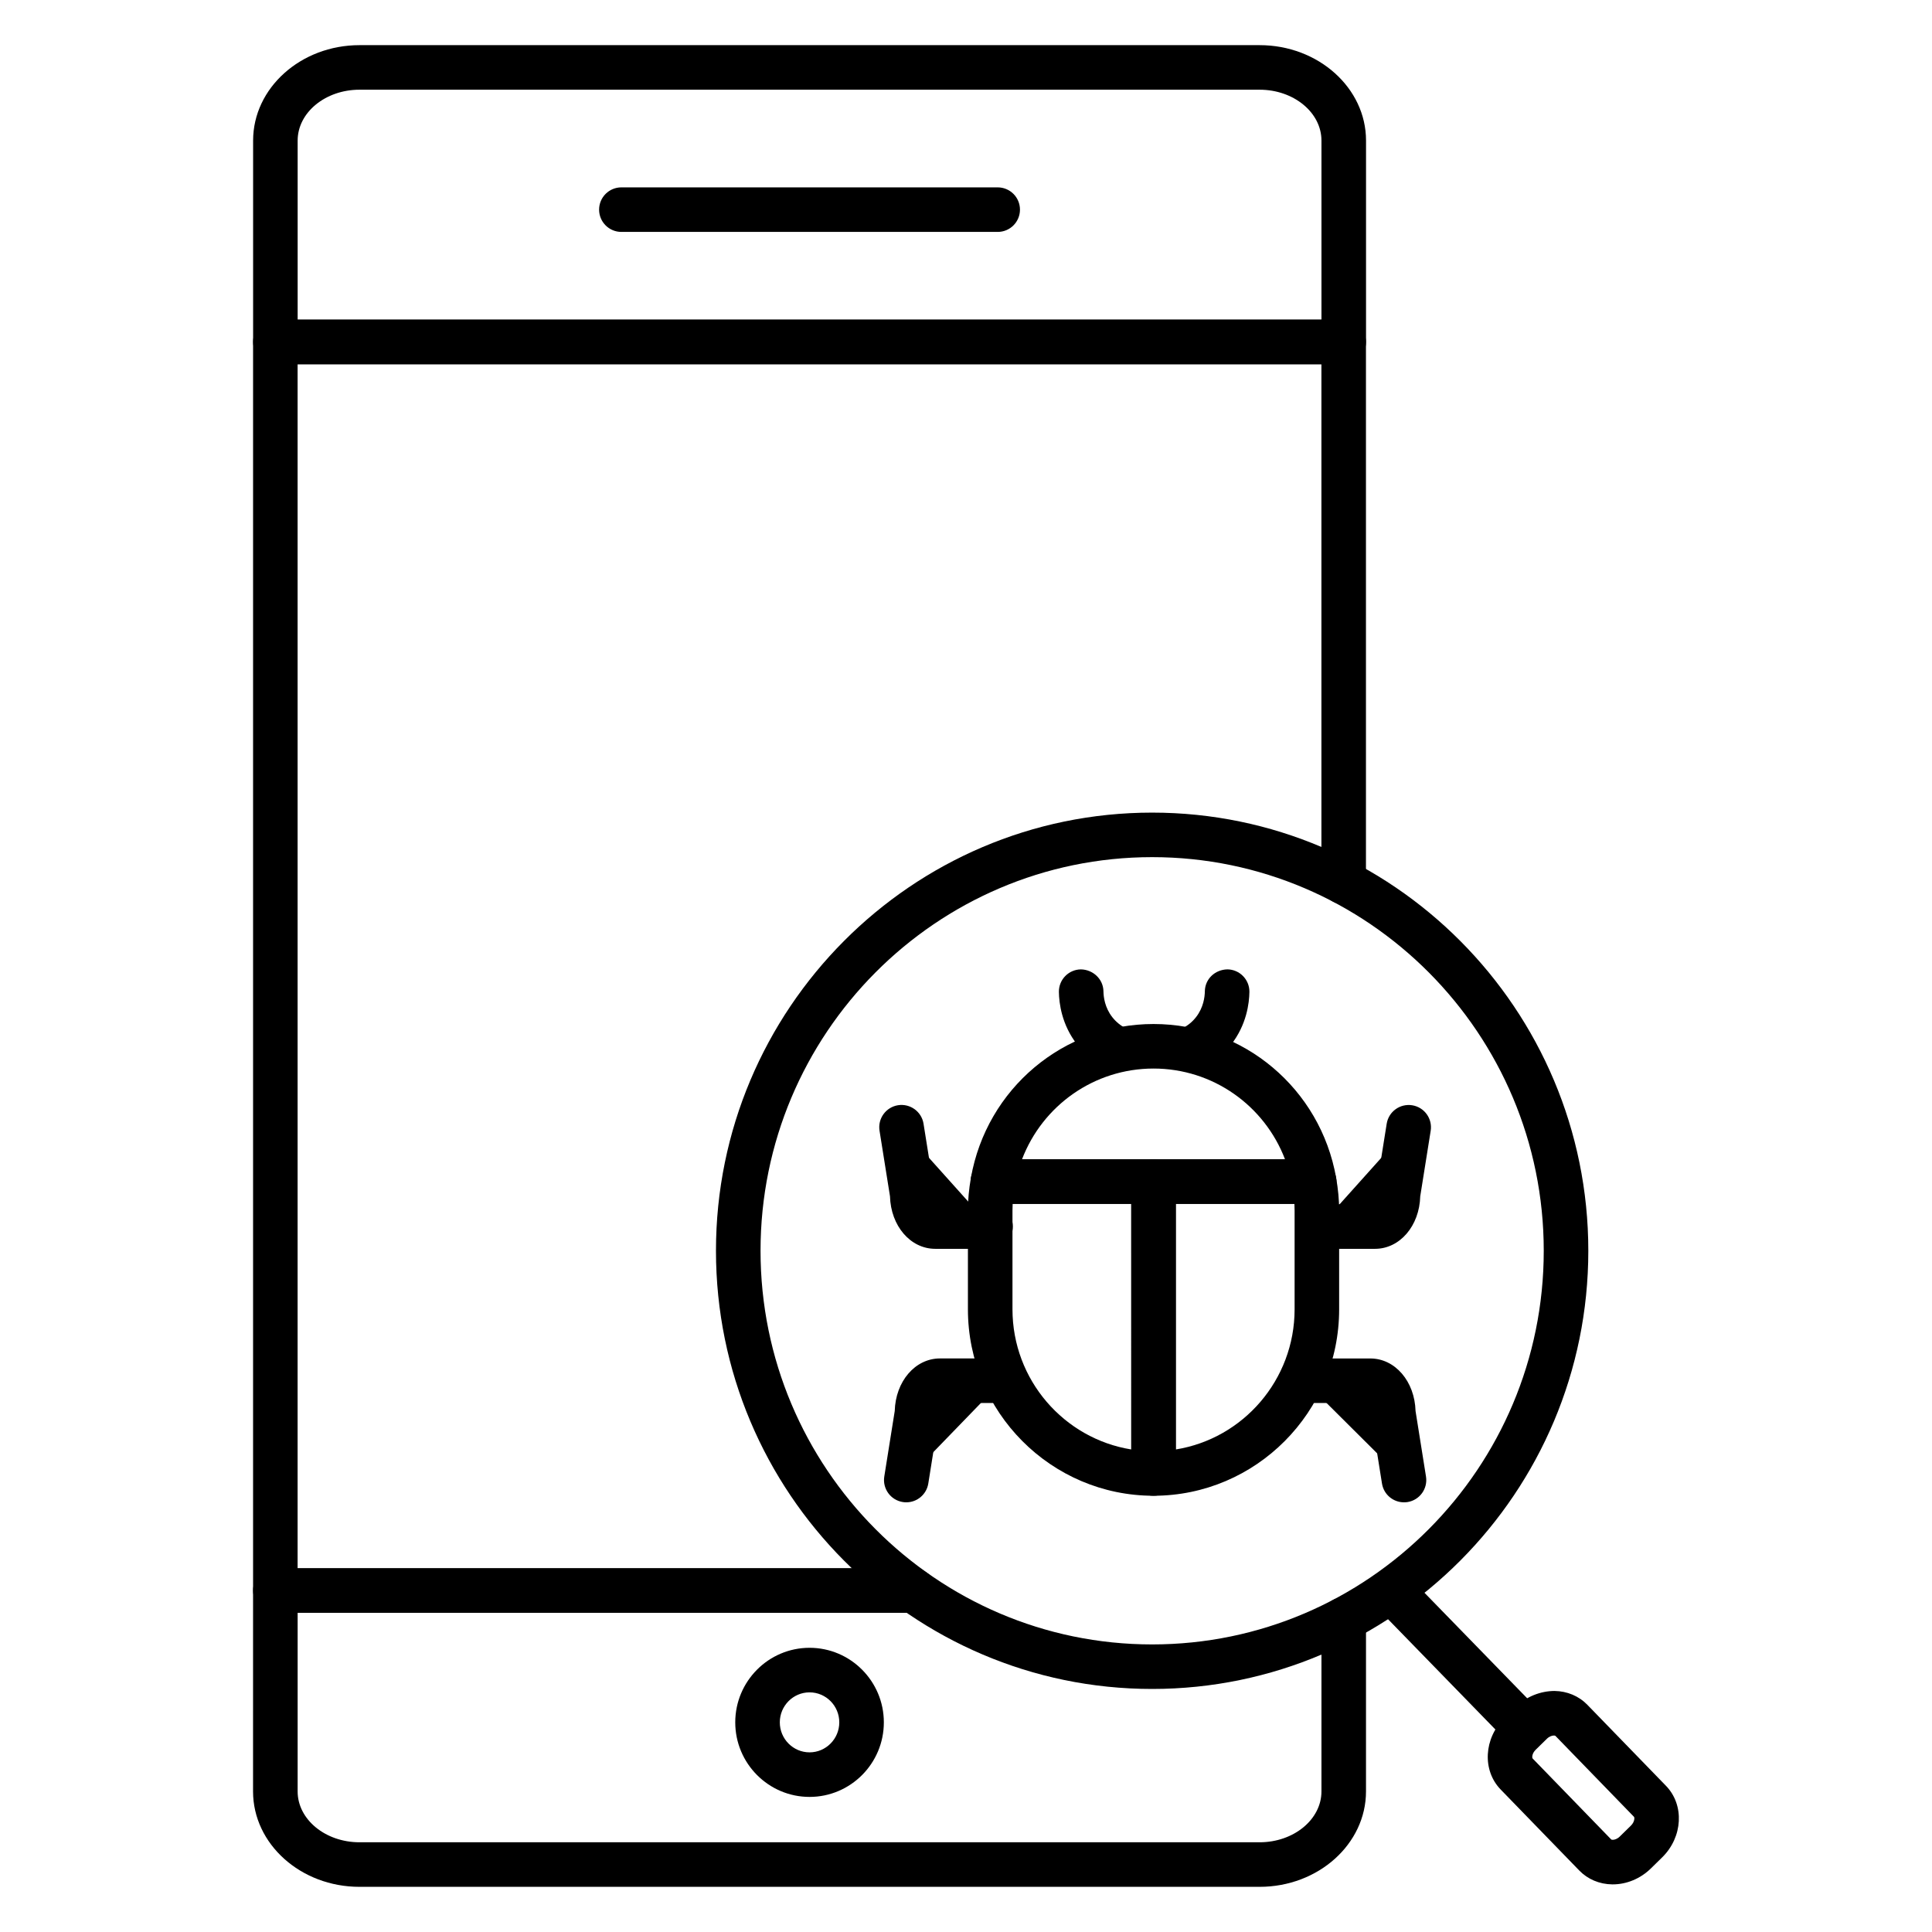
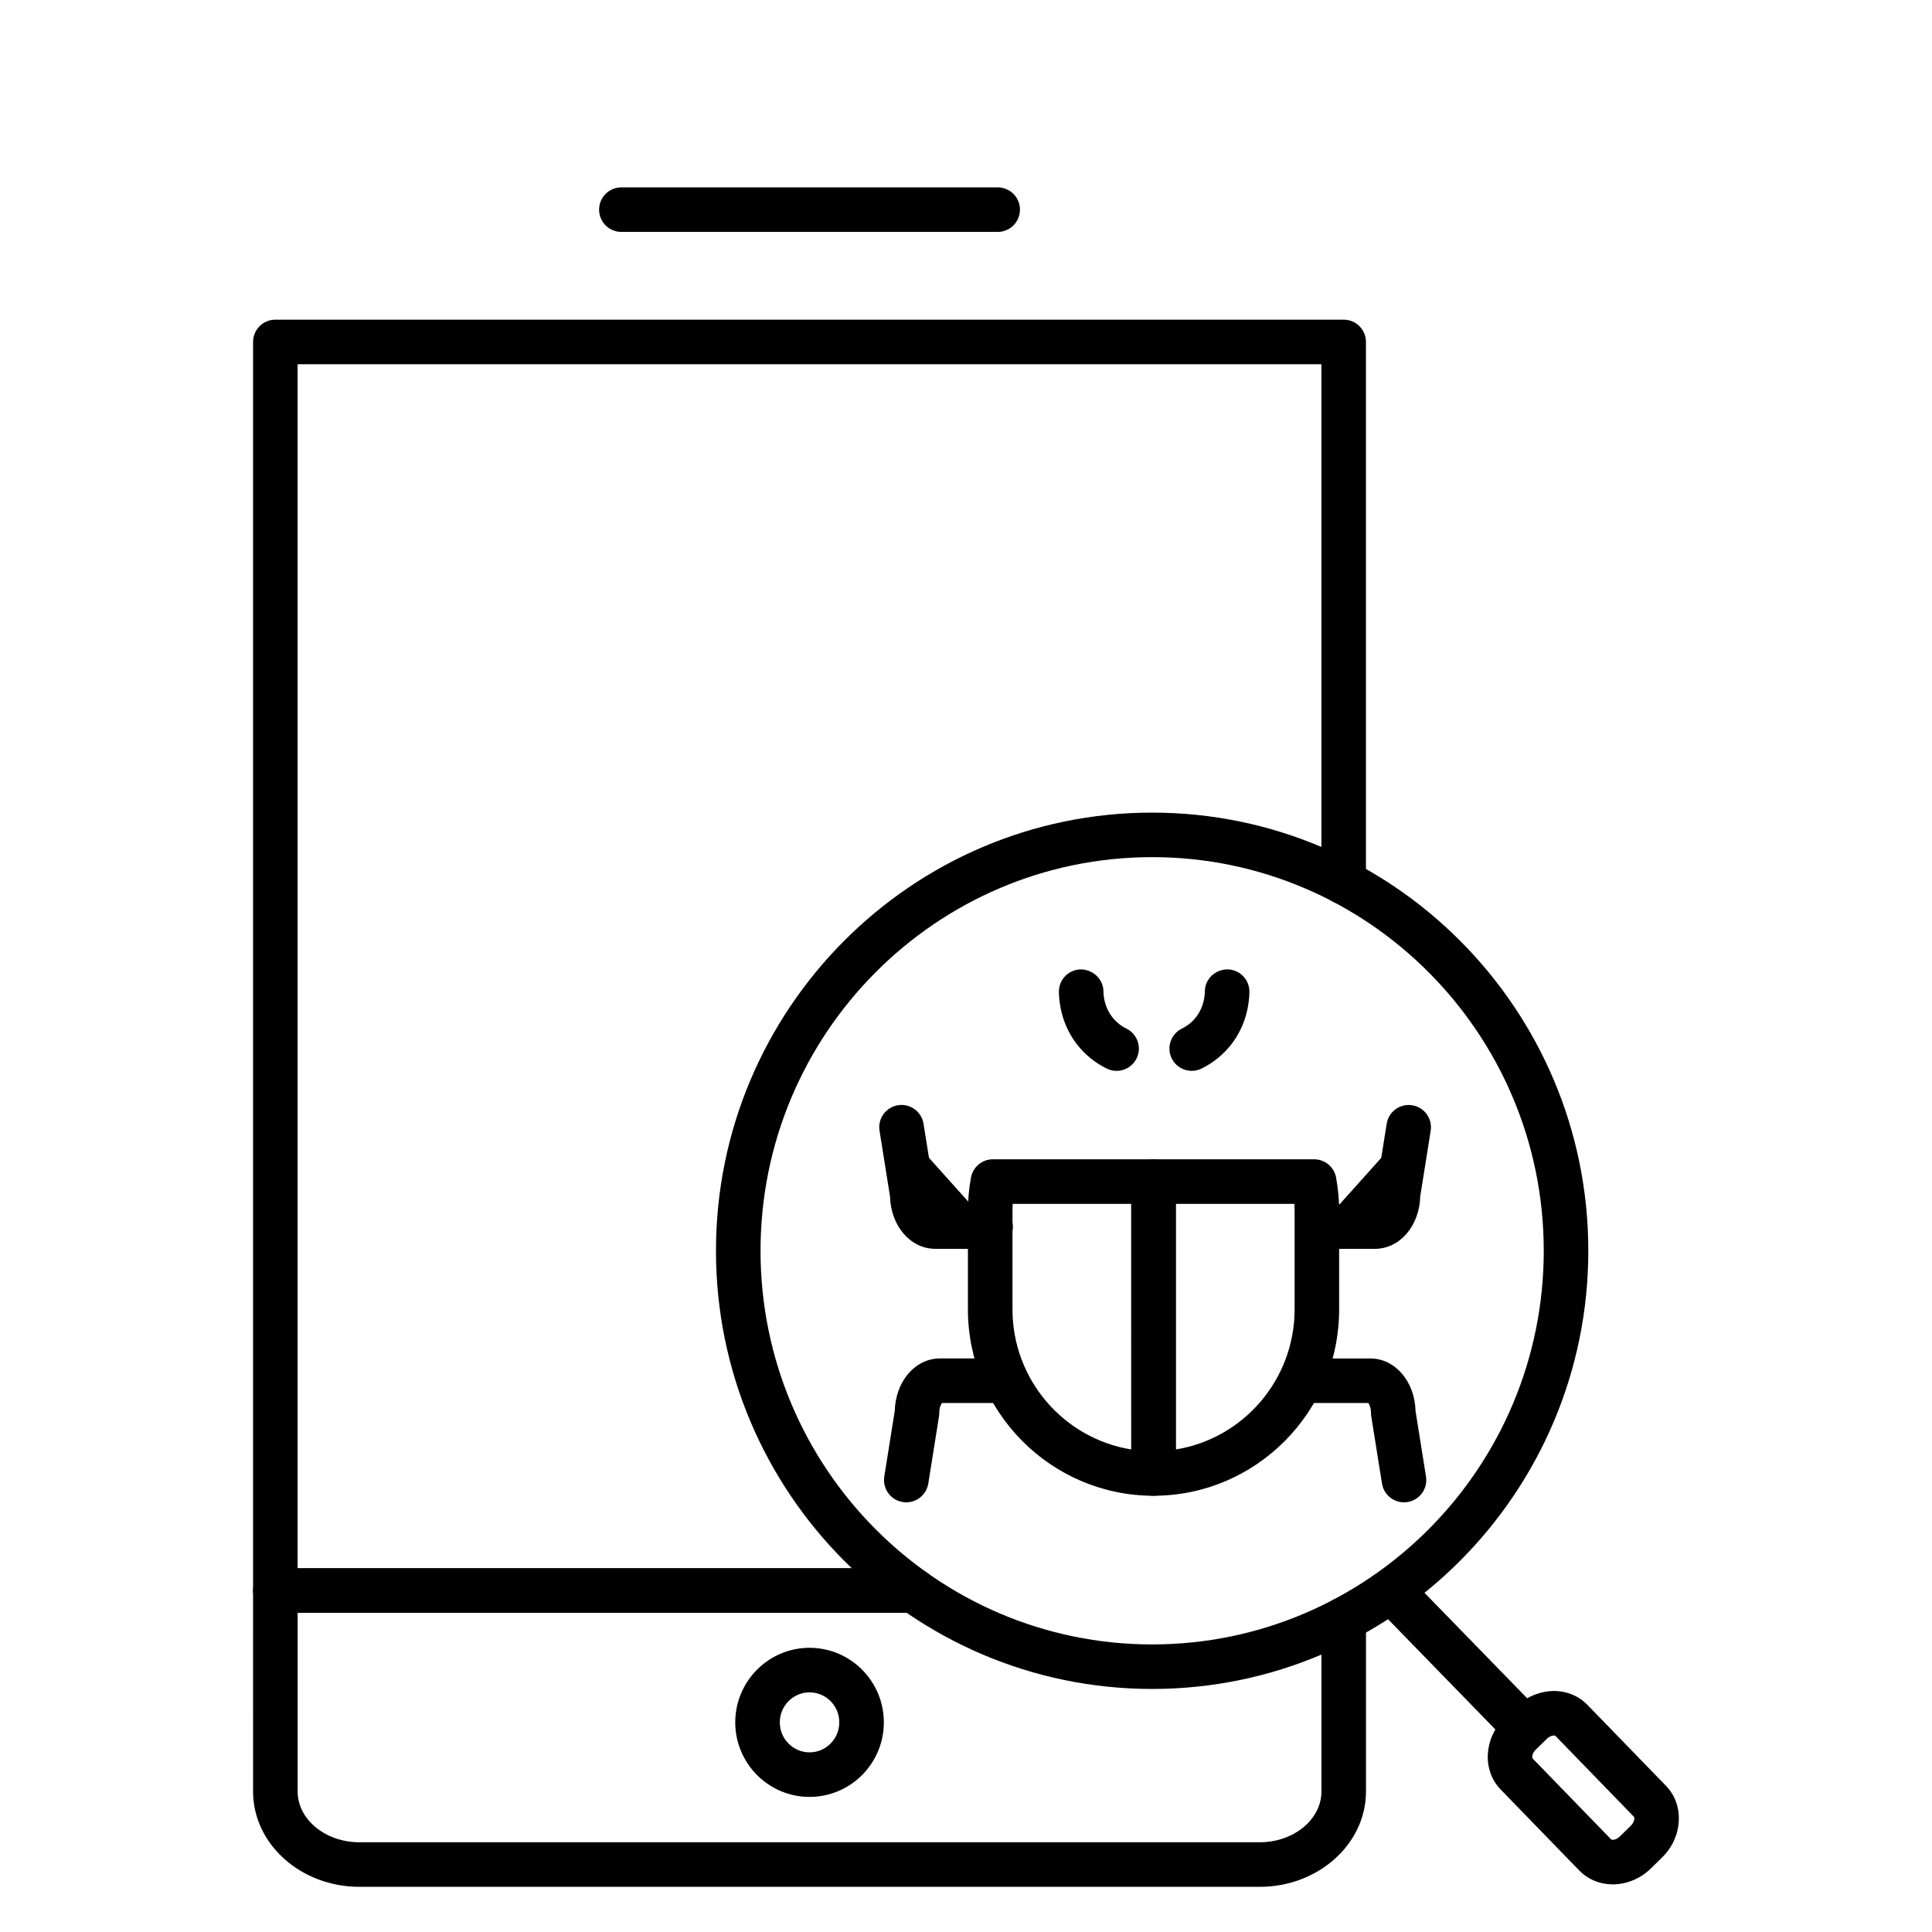
<svg xmlns="http://www.w3.org/2000/svg" fill="#000000" width="800px" height="800px" version="1.1" viewBox="144 144 512 512">
  <g>
    <path d="m386.06 571.41h-169.09c-3.262 0-5.902-2.641-5.902-5.902v-330.89c0-3.262 2.641-5.902 5.902-5.902h283.12c3.262 0 5.902 2.641 5.902 5.902v143.14c0 3.262-2.641 5.902-5.902 5.902-3.262 0-5.902-2.641-5.902-5.902v-137.23h-271.32v319.09h163.18c3.262 0 5.902 2.641 5.902 5.902 0 3.262-2.641 5.902-5.902 5.902z" />
    <path d="m477.8 644.03h-238.54c-15.547 0-28.199-11.344-28.199-25.285l0.004-53.238c0-3.262 2.641-5.902 5.902-5.902h169.09c3.262 0 5.902 2.641 5.902 5.902 0 3.262-2.641 5.902-5.902 5.902h-163.18v47.336c0 7.43 7.352 13.477 16.391 13.477h238.54c9.035 0 16.391-6.047 16.391-13.477v-45.555c0-3.262 2.641-5.902 5.902-5.902 3.262 0 5.902 2.641 5.902 5.902v45.555c0 13.941-12.652 25.285-28.199 25.285z" />
-     <path d="m500.1 240.52h-283.12c-3.262 0-5.902-2.641-5.902-5.902v-53.367c0-13.941 12.648-25.285 28.195-25.285h238.54c15.547 0 28.199 11.344 28.199 25.285v53.363c0 3.266-2.641 5.906-5.906 5.906zm-277.22-11.809h271.32v-47.461c0-7.43-7.352-13.477-16.391-13.477h-238.54c-9.035 0-16.387 6.047-16.387 13.477z" />
    <path d="m408.4 205.46h-99.73c-3.262 0-5.902-2.641-5.902-5.902 0-3.262 2.641-5.902 5.902-5.902h99.73c3.262 0 5.902 2.641 5.902 5.902 0 3.262-2.641 5.902-5.902 5.902z" />
    <path d="m358.54 620.2c-10.859 0-19.691-8.863-19.691-19.758 0-10.895 8.832-19.758 19.691-19.758 10.855 0 19.688 8.863 19.688 19.758 0.004 10.895-8.828 19.758-19.688 19.758zm0-27.707c-4.344 0-7.883 3.566-7.883 7.949 0 4.383 3.535 7.949 7.883 7.949 4.344 0 7.879-3.566 7.879-7.949 0.004-4.383-3.531-7.949-7.879-7.949z" />
    <path d="m449.33 591.59c-63.73 0-115.59-52.094-115.59-116.12s51.852-116.12 115.59-116.12 115.59 52.094 115.59 116.12c0 64.035-51.855 116.12-115.59 116.12zm0-220.44c-57.227 0-103.78 46.797-103.78 104.32 0 57.52 46.555 104.32 103.78 104.32 57.223 0 103.78-46.797 103.78-104.32 0-57.523-46.555-104.32-103.78-104.32z" />
    <path d="m548.03 607.72c-1.539 0-3.074-0.598-4.231-1.785l-32.969-33.867c-2.273-2.34-2.223-6.074 0.109-8.348 2.34-2.269 6.074-2.219 8.348 0.109l32.969 33.867c2.273 2.34 2.223 6.074-0.109 8.348-1.145 1.117-2.629 1.676-4.117 1.676z" />
    <path d="m571.41 643.38h-0.164c-3.367-0.043-6.469-1.348-8.723-3.676l-20.828-21.461c-4.934-5.082-4.477-13.59 1.012-18.973l2.984-2.926c2.785-2.731 6.547-4.203 10.258-4.223 3.367 0.043 6.469 1.348 8.723 3.676l20.828 21.461c4.934 5.082 4.477 13.59-1.016 18.973l-2.981 2.922c-2.742 2.695-6.41 4.227-10.094 4.227zm-15.629-39.445c-0.469 0-1.188 0.219-1.828 0.848l-2.981 2.922c-1.008 0.988-0.996 2.121-0.809 2.312l20.828 21.461c0.043 0.047 0.234 0.109 0.418 0.09 0.469 0 1.184-0.219 1.828-0.848l2.981-2.922c0.996-0.977 0.992-2.129 0.812-2.312l-20.828-21.461c-0.047-0.043-0.203-0.105-0.422-0.09z" />
    <path d="m449.7 540.39c-27.125 0-49.191-22.168-49.191-49.418v-26.195c0-2.797 0.262-5.637 0.801-8.68 0.496-2.816 2.953-4.875 5.812-4.875h42.574c3.262 0 5.902 2.641 5.902 5.902v77.359c0.004 3.266-2.637 5.906-5.898 5.906zm-37.336-77.352c-0.031 0.586-0.047 1.168-0.047 1.746v26.195c0 18.715 13.66 34.281 31.48 37.141l-0.004-65.082z" />
    <path d="m449.7 540.39c-3.262 0-5.902-2.641-5.902-5.902l-0.004-77.355c0-3.262 2.641-5.902 5.902-5.902h42.574c2.867 0 5.316 2.055 5.812 4.875 0.539 3.051 0.805 5.887 0.805 8.68v26.195c0.004 27.246-22.066 49.41-49.188 49.41zm5.902-77.352v65.082c17.816-2.856 31.48-18.422 31.48-37.141v-26.195c0-0.574-0.016-1.156-0.047-1.746z" />
-     <path d="m492.27 463.04h-85.152c-1.742 0-3.402-0.77-4.523-2.109-1.121-1.34-1.594-3.106-1.289-4.82 4.176-23.605 24.523-40.738 48.391-40.738 23.863 0 44.219 17.133 48.391 40.738 0.305 1.719-0.168 3.484-1.289 4.82-1.125 1.332-2.781 2.109-4.527 2.109zm-77.426-11.809h69.699c-5.453-14.281-19.148-24.055-34.848-24.055-15.699 0-29.398 9.773-34.852 24.055z" />
    <path d="m493.73 469.04h14.664c3.371 0 6.098-3.824 6.098-8.543l2.832-17.773" />
    <path d="m508.39 474.95h-14.664c-3.262 0-5.902-2.641-5.902-5.902s2.641-5.902 5.902-5.902h14.152c0.281-0.387 0.703-1.301 0.703-2.637 0-0.312 0.023-0.621 0.074-0.93l2.832-17.773c0.512-3.219 3.527-5.406 6.762-4.898 3.219 0.516 5.41 3.539 4.898 6.762l-2.769 17.359c-0.211 7.844-5.398 13.922-11.988 13.922z" />
-     <path d="m489.63 509.91h17.504c3.371 0 6.098 3.824 6.098 8.543l2.832 17.773" />
    <path d="m516.06 542.13c-2.852 0-5.356-2.066-5.82-4.977l-2.836-17.773c-0.047-0.309-0.074-0.617-0.074-0.93 0-1.344-0.426-2.254-0.703-2.637h-16.988c-3.262 0-5.902-2.641-5.902-5.902 0-3.262 2.641-5.902 5.902-5.902h17.504c6.586 0 11.777 6.078 11.992 13.934l2.769 17.359c0.512 3.219-1.68 6.246-4.898 6.762-0.324 0.043-0.637 0.066-0.945 0.066zm-8.926-26.316h0.039z" />
    <path d="m406.51 469.04h-14.664c-3.371 0-6.098-3.824-6.098-8.543l-2.832-17.773" />
    <path d="m406.51 474.95h-14.664c-6.586 0-11.777-6.078-11.992-13.934l-2.769-17.359c-0.512-3.219 1.68-6.246 4.898-6.762 3.203-0.508 6.246 1.676 6.762 4.898l2.836 17.773c0.047 0.309 0.074 0.617 0.074 0.93 0 1.34 0.426 2.25 0.703 2.637h14.152c3.262 0 5.902 2.641 5.902 5.902 0.008 3.269-2.637 5.914-5.902 5.914z" />
-     <path d="m409.66 509.91h-16.555c-3.371 0-6.098 3.824-6.098 8.543l-2.832 17.773" />
    <path d="m384.18 542.13c-0.312 0-0.621-0.023-0.938-0.074-3.219-0.516-5.41-3.539-4.898-6.762l2.769-17.359c0.215-7.852 5.406-13.934 11.992-13.934h16.555c3.262 0 5.902 2.641 5.902 5.902s-2.641 5.902-5.902 5.902h-16.043c-0.281 0.387-0.703 1.301-0.703 2.637 0 0.312-0.023 0.621-0.074 0.93l-2.832 17.773c-0.469 2.914-2.977 4.984-5.828 4.984z" />
-     <path d="m430.52 406.8c0.023 1.625 0.305 6.199 3.602 10.406 2.016 2.574 4.348 3.977 5.781 4.684" />
    <path d="m439.9 427.79c-0.883 0-1.773-0.195-2.617-0.613-3.09-1.531-5.719-3.66-7.809-6.332-4.125-5.266-4.812-11.008-4.856-13.961-0.047-3.262 2.559-5.945 5.82-5.988 3.227 0.055 5.938 2.559 5.988 5.82 0.02 1.469 0.352 4.309 2.348 6.848 0.996 1.273 2.258 2.293 3.754 3.035 2.926 1.449 4.117 4.992 2.672 7.91-1.035 2.078-3.129 3.281-5.301 3.281z" />
    <path d="m469.21 406.8c-0.023 1.625-0.305 6.199-3.602 10.406-2.016 2.574-4.348 3.977-5.781 4.684" />
    <path d="m459.82 427.79c-2.172 0-4.266-1.207-5.297-3.285-1.445-2.926-0.246-6.465 2.676-7.91 1.492-0.738 2.754-1.754 3.75-3.031 1.996-2.543 2.328-5.383 2.348-6.852 0.047-3.262 2.66-5.746 5.988-5.82 3.258 0.047 5.863 2.727 5.82 5.988-0.043 2.953-0.73 8.695-4.856 13.965-2.062 2.633-4.766 4.824-7.812 6.332-0.844 0.418-1.738 0.613-2.617 0.613z" />
  </g>
</svg>